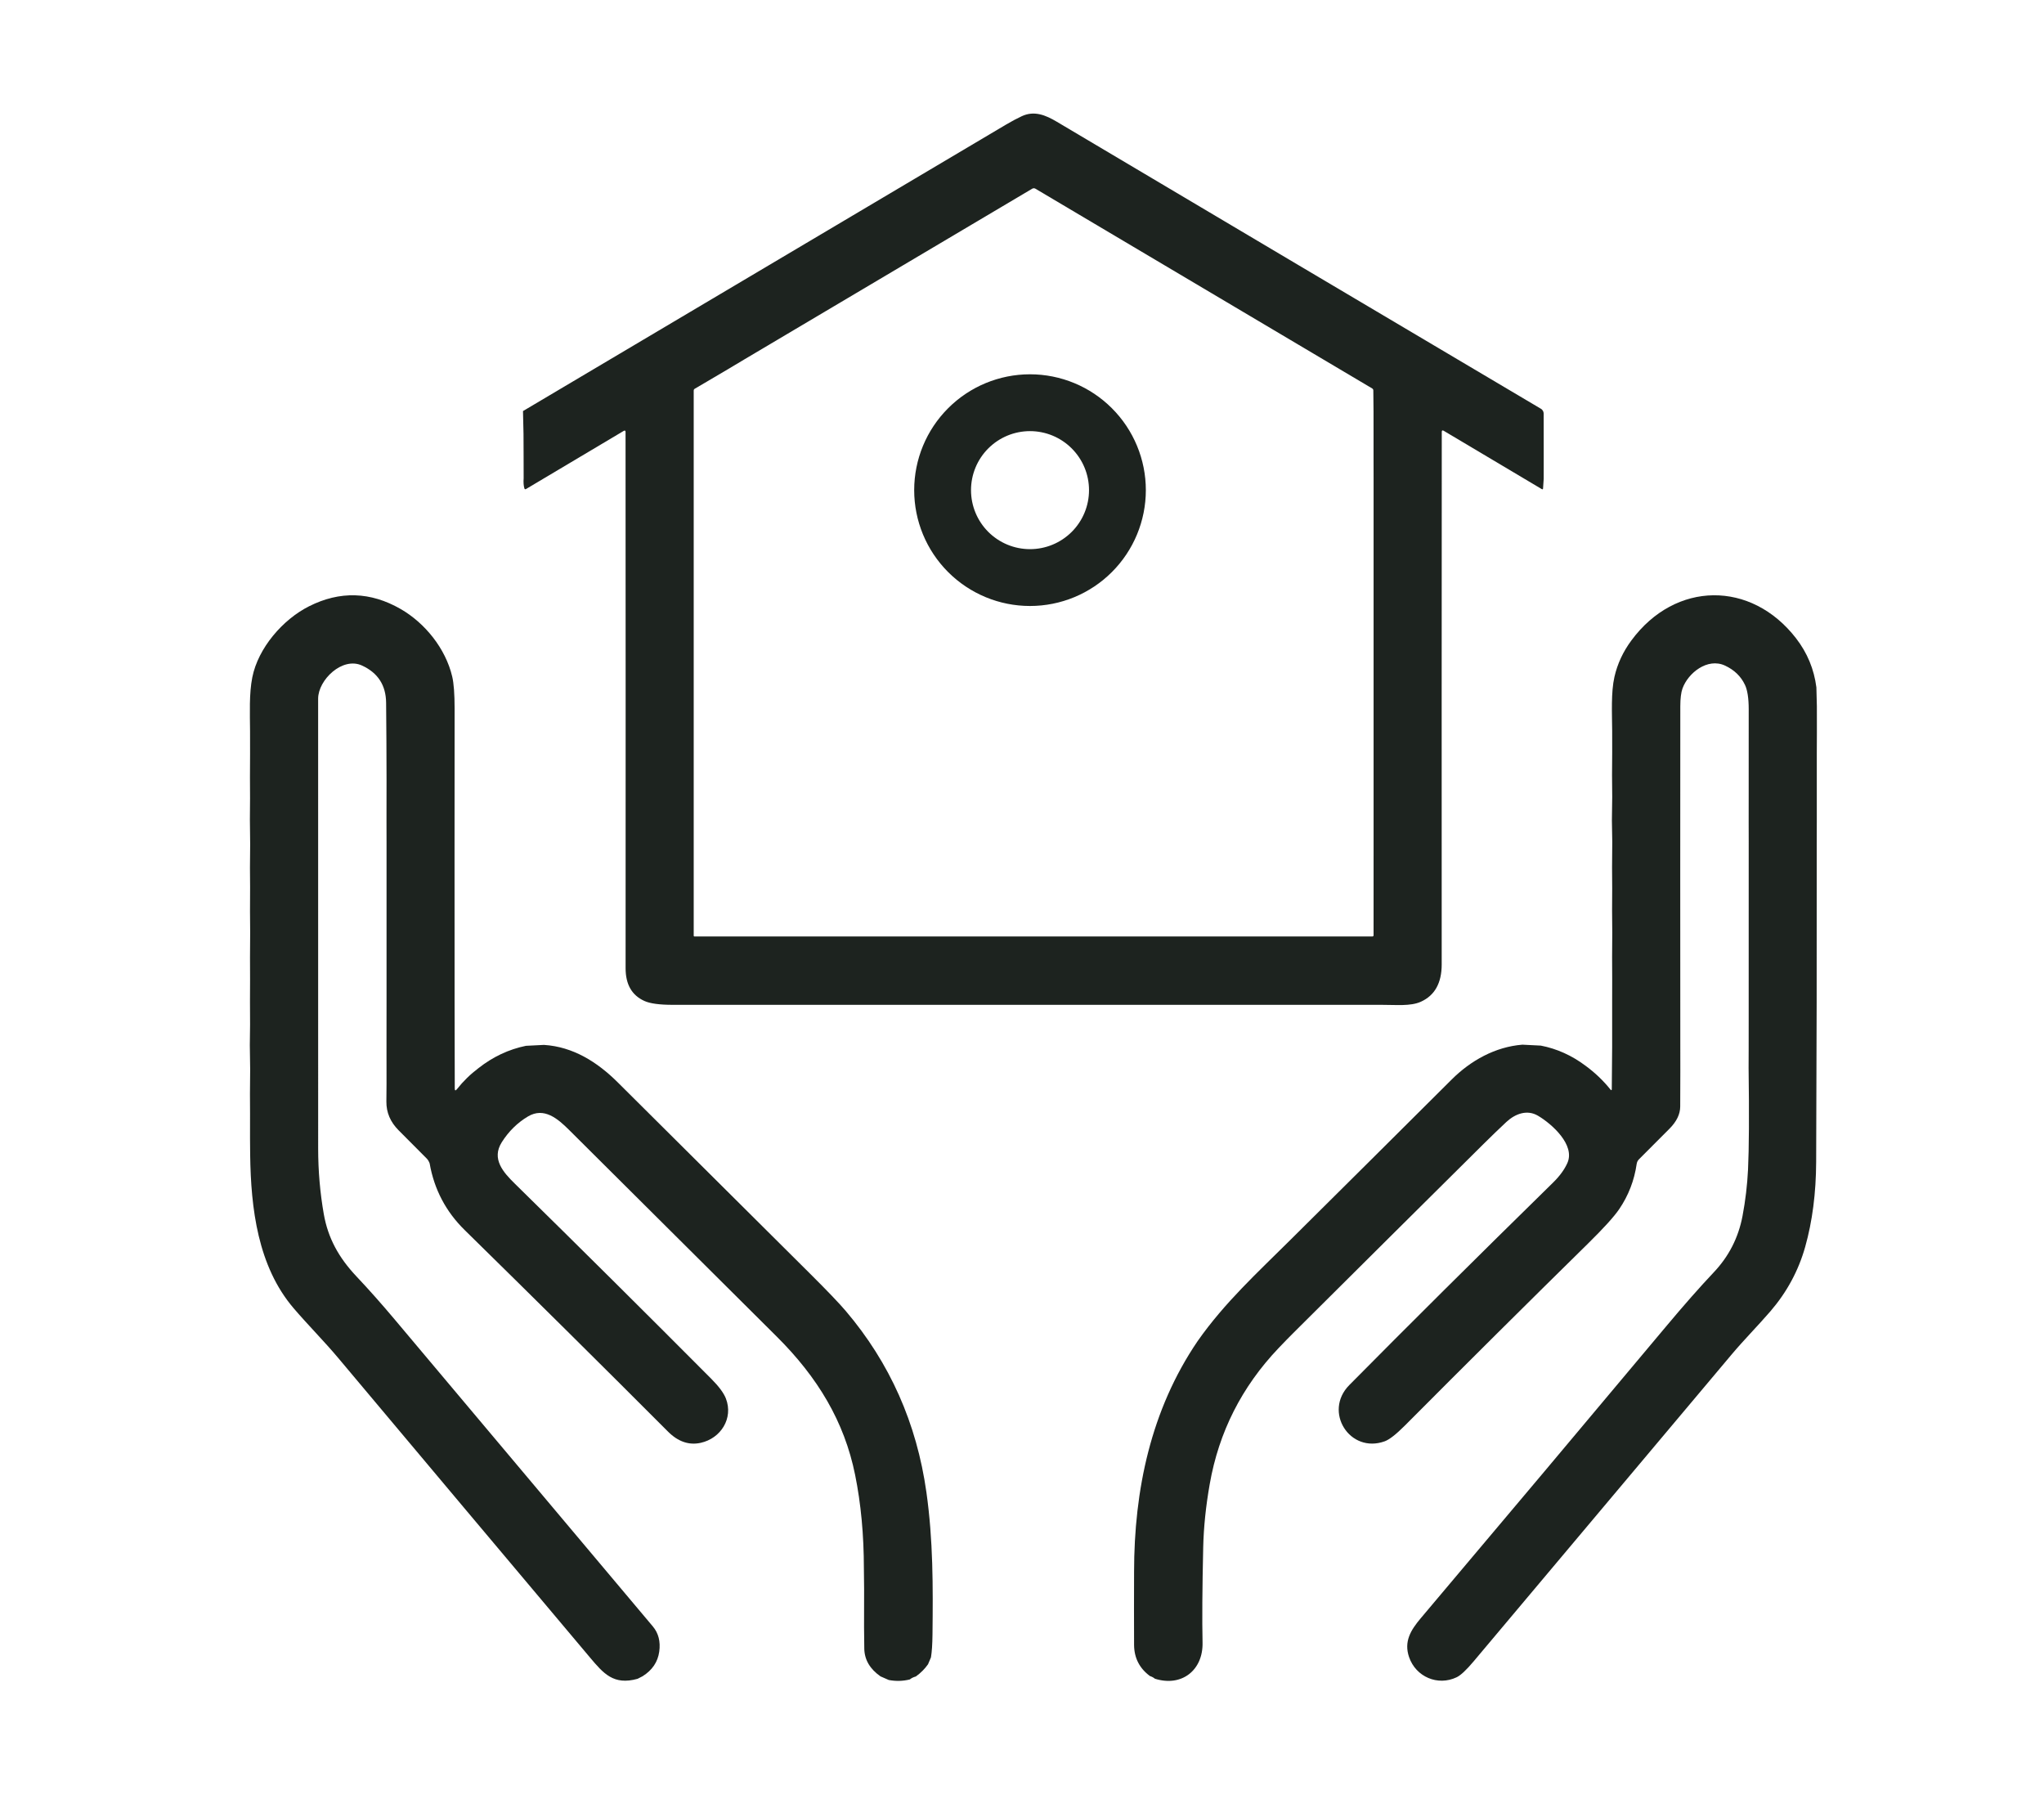
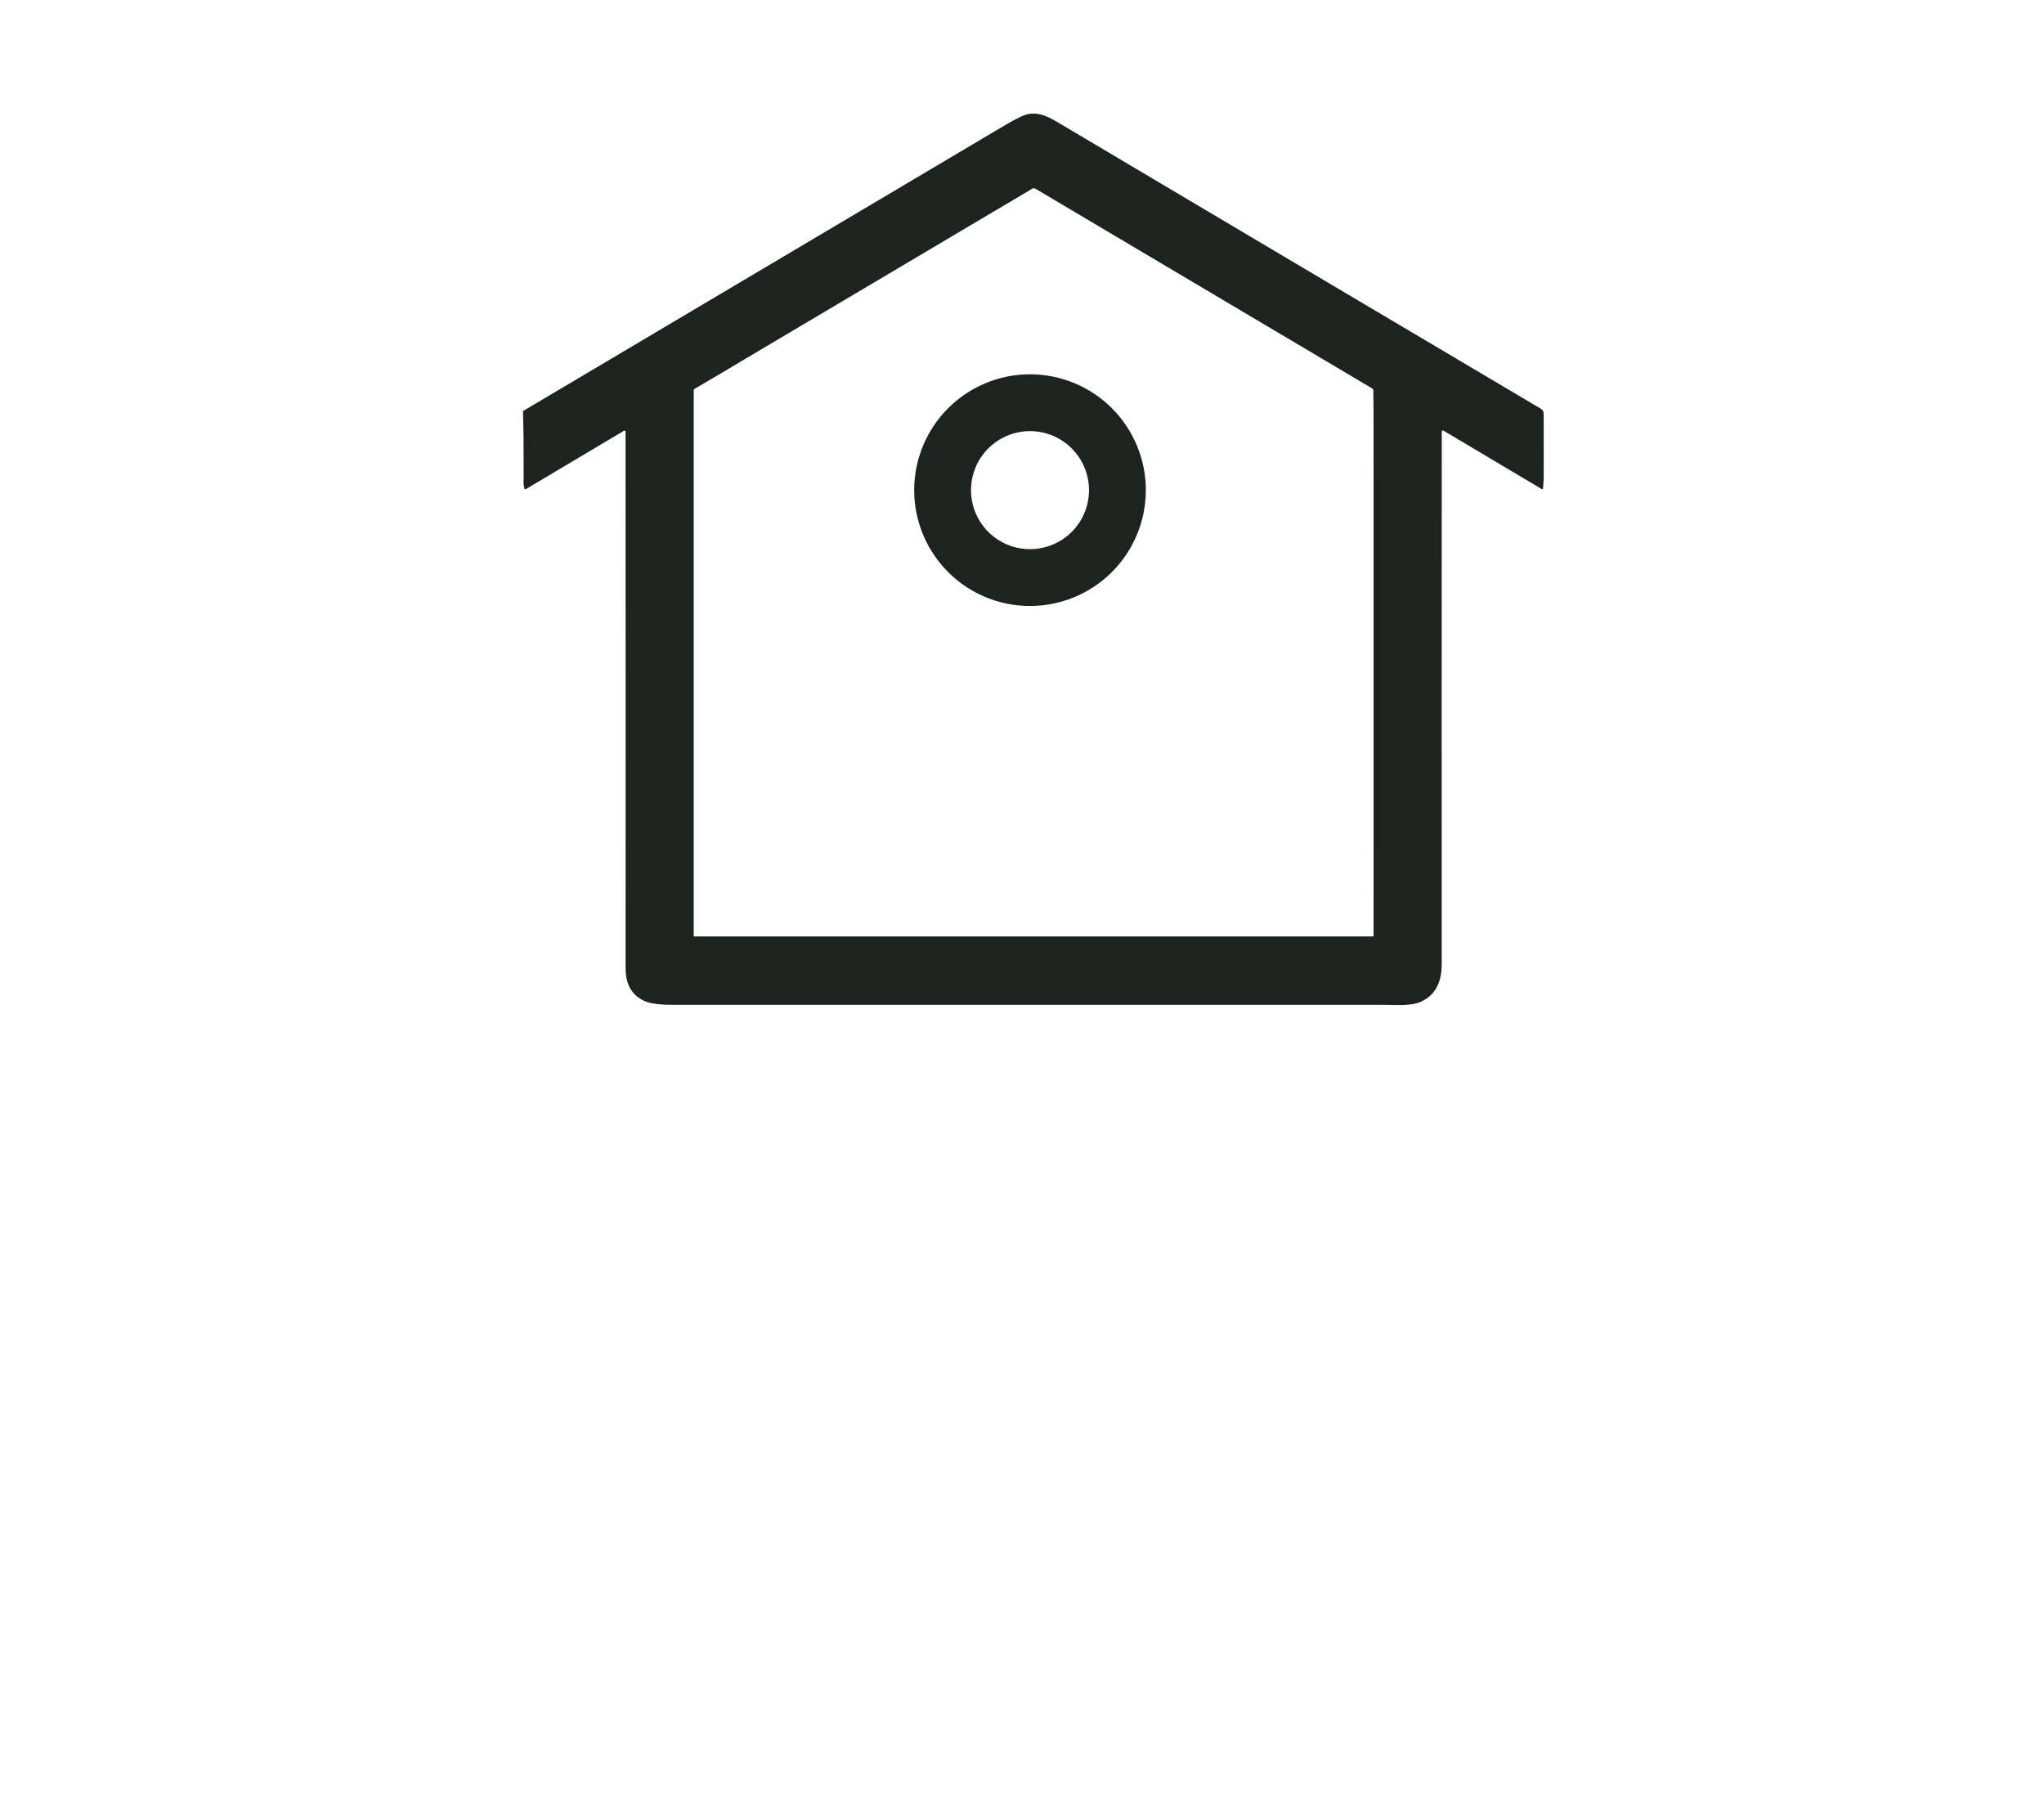
<svg xmlns="http://www.w3.org/2000/svg" width="90" height="80" viewBox="0 0 90 80" fill="none">
  <g id="Ð¡Ð¾Ð±ÑÑÐ²ÐµÐ½Ð½Ð¾Ðµ Ð¿ÑÐ¾Ð¸Ð·Ð²Ð¾Ð´ÑÑÐ²Ð¾">
    <g id="Group 71">
      <path id="Vector" d="M67.972 20.107L67.971 21.076L67.943 21.5C67.94 21.542 67.92 21.552 67.884 21.531L63.57 18.966C63.513 18.931 63.484 18.948 63.483 19.016C63.478 26.98 63.477 34.794 63.48 42.456C63.48 43.276 63.175 43.824 62.562 44.101C62.106 44.308 61.433 44.234 60.898 44.238L59.925 44.237C49.814 44.237 39.713 44.237 29.623 44.237C29.038 44.237 28.621 44.18 28.372 44.066C27.821 43.817 27.546 43.337 27.546 42.627C27.549 34.666 27.549 26.798 27.544 19.022C27.544 18.955 27.516 18.938 27.458 18.973L23.163 21.528C23.126 21.549 23.102 21.539 23.089 21.499C23.054 21.384 23.044 21.234 23.057 21.05L23.055 20.105L23.051 19.111L23.028 18.097C30.119 13.891 37.211 9.686 44.304 5.481C44.541 5.341 44.77 5.219 44.992 5.115C45.54 4.859 46.044 5.07 46.525 5.355C53.669 9.596 60.777 13.81 67.849 17.996C67.886 18.018 67.916 18.049 67.938 18.087C67.959 18.124 67.97 18.167 67.97 18.21L67.972 20.107ZM32.782 15.818L32.041 16.261L30.59 17.115C30.56 17.133 30.545 17.16 30.545 17.196V41.198C30.545 41.206 30.548 41.213 30.553 41.218C30.559 41.224 30.566 41.227 30.573 41.227H60.431C60.444 41.227 60.457 41.221 60.466 41.212C60.475 41.203 60.48 41.191 60.48 41.177L60.481 37.146V36.17V21.07L60.479 20.105V19.12L60.478 18.116L60.469 17.189C60.468 17.149 60.45 17.119 60.416 17.099L45.589 8.306C45.568 8.294 45.545 8.288 45.521 8.288C45.497 8.288 45.473 8.294 45.452 8.306L32.782 15.818Z" fill="#1D231F" />
-       <path id="Vector_2" d="M20.016 44.092L20.018 45.069L20.02 46.125L20.024 47.915C20.024 48.019 20.056 48.03 20.121 47.948C20.395 47.601 20.711 47.293 21.068 47.024C21.704 46.524 22.401 46.196 23.159 46.041L23.952 46.001C25.236 46.082 26.3 46.757 27.192 47.642C30.021 50.452 32.849 53.264 35.674 56.078C36.432 56.832 36.955 57.379 37.242 57.717C39.18 59.997 40.363 62.656 40.791 65.695C41.09 67.813 41.082 69.844 41.059 71.944C41.054 72.387 41.032 72.727 40.991 72.965L40.862 73.269C40.719 73.473 40.541 73.651 40.327 73.805C40.219 73.835 40.13 73.879 40.061 73.936C39.758 74.012 39.45 74.02 39.135 73.961L38.77 73.801C38.308 73.479 38.07 73.077 38.056 72.595C38.045 72.206 38.042 71.326 38.048 69.957L38.038 69.055C38.037 67.572 37.909 66.197 37.652 64.931C37.175 62.572 35.998 60.63 34.203 58.844C31.16 55.814 28.108 52.778 25.048 49.735C24.563 49.254 23.958 48.729 23.249 49.15C22.785 49.425 22.4 49.803 22.095 50.284C21.626 51.022 22.167 51.617 22.668 52.109C25.548 54.936 28.431 57.8 31.318 60.7C31.655 61.039 31.869 61.328 31.962 61.568C32.3 62.443 31.736 63.326 30.85 63.52C30.335 63.633 29.855 63.468 29.412 63.024C26.446 60.053 23.463 57.098 20.465 54.157C19.635 53.344 19.12 52.366 18.919 51.223C18.914 51.199 18.895 51.157 18.861 51.097C18.84 51.06 18.811 51.024 18.776 50.99C18.367 50.579 17.959 50.168 17.549 49.758C17.188 49.395 17.009 48.975 17.013 48.5C17.02 47.981 17.021 47.476 17.019 46.988L17.018 46.179L17.019 44.973L17.02 44.17V37.071L17.018 36.198L17.019 35.085L17.02 34.324C17.019 33.2 17.012 32.071 17.001 30.937C16.993 30.166 16.639 29.62 15.938 29.299C15.072 28.902 14.008 29.935 14.008 30.759C14.005 37.498 14.006 44.102 14.009 50.571C14.01 51.553 14.093 52.513 14.257 53.449C14.442 54.507 14.917 55.365 15.684 56.181C16.262 56.793 16.818 57.423 17.362 58.069C21.157 62.58 24.952 67.09 28.745 71.602C28.994 71.898 29.088 72.267 29.028 72.708C28.965 73.165 28.721 73.527 28.296 73.794L28.074 73.908C27.016 74.203 26.574 73.677 25.97 72.961C22.271 68.568 18.575 64.171 14.883 59.773C14.279 59.054 13.569 58.34 12.934 57.6C11.347 55.748 11.047 53.189 11.015 50.844L11.009 50.111L11.01 49.005L11.006 48.16L11.015 47.081L11 46.016L11.011 45.108L11.007 44.066L11.011 43.122L11.008 42.163L11.015 41.05L11.008 40.112L11.012 39.057L11.006 38.203L11.015 37.166L11.003 36.085L11.01 35.141L11.006 34.219L11.011 33.179L11.01 32.185C11.005 31.398 10.966 30.543 11.109 29.821C11.367 28.525 12.452 27.272 13.608 26.691C14.966 26.007 16.31 26.047 17.639 26.81C18.709 27.425 19.62 28.549 19.911 29.784C19.982 30.082 20.017 30.553 20.017 31.196C20.013 35.495 20.013 39.794 20.016 44.092Z" fill="#1D231F" />
-       <path id="Vector_3" d="M79.978 30.261L79.999 31.088L80 32.246L79.996 33.173V36.161L79.993 37.15C79.997 41.819 79.989 46.486 79.968 51.15C79.962 52.523 79.801 53.769 79.486 54.888C79.191 55.937 78.68 56.884 77.954 57.728C77.393 58.378 76.78 58.994 76.241 59.636C72.393 64.215 68.609 68.715 64.89 73.136C64.566 73.522 64.315 73.757 64.136 73.841C63.303 74.237 62.344 73.82 62.045 72.958C61.806 72.267 62.117 71.764 62.557 71.242C66.223 66.901 69.817 62.627 73.34 58.419C74.137 57.466 74.844 56.664 75.461 56.011C76.124 55.31 76.545 54.485 76.725 53.536C76.853 52.86 76.934 52.178 76.968 51.49C77.012 50.562 77.021 49.071 76.993 47.017L76.996 46.193L76.997 44.997V44.189L76.998 37.017L76.996 36.212L76.997 34.967V34.203C77 33.207 77.001 32.211 76.998 31.215C76.997 30.735 76.942 30.381 76.834 30.153C76.657 29.775 76.362 29.491 75.952 29.301C75.184 28.946 74.328 29.624 74.081 30.314C74.019 30.487 73.987 30.747 73.986 31.093C73.982 36.101 73.982 41.111 73.986 46.123L73.987 47.122C73.987 47.666 73.985 48.198 73.982 48.719C73.98 49.051 73.823 49.375 73.509 49.691C73.07 50.134 72.621 50.584 72.164 51.039C72.11 51.094 72.077 51.161 72.065 51.241C71.96 51.968 71.704 52.63 71.298 53.228C71.072 53.561 70.618 54.062 69.937 54.732C67.233 57.39 64.543 60.063 61.867 62.751C61.475 63.144 61.176 63.378 60.971 63.452C59.434 64.009 58.254 62.147 59.412 60.976C61.995 58.365 64.985 55.394 68.381 52.065C68.673 51.779 68.884 51.491 69.013 51.202C69.37 50.407 68.335 49.483 67.719 49.119C67.234 48.832 66.706 49.04 66.326 49.395C65.991 49.709 65.663 50.025 65.341 50.344C62.553 53.108 59.768 55.876 56.985 58.645C56.769 58.86 56.538 59.096 56.294 59.353C54.677 61.052 53.667 63.047 53.266 65.336C53.094 66.312 52.999 67.237 52.979 68.112C52.938 69.926 52.928 71.326 52.95 72.313C52.978 73.527 52.034 74.277 50.852 73.904C50.794 73.855 50.72 73.815 50.63 73.784C50.172 73.444 49.941 72.99 49.935 72.422C49.926 71.349 49.935 70.275 49.935 69.201C49.936 65.593 50.674 62.068 52.733 59.041C53.929 57.335 55.391 56.005 56.822 54.581C59.193 52.229 61.56 49.876 63.924 47.52C64.756 46.693 65.833 46.086 67.033 45.991L67.844 46.032C68.55 46.168 69.207 46.464 69.815 46.92C70.232 47.226 70.596 47.574 70.908 47.963C70.948 48.012 70.968 48.005 70.969 47.943L70.985 46.094V45.073V44.055L70.987 43.117L70.983 42.133L70.99 41.066L70.982 40.072L70.987 39.107L70.981 38.19L70.99 37.071L70.974 36.12L70.988 35.08L70.98 34.118L70.987 33.112L70.986 32.176C70.98 31.398 70.931 30.48 71.086 29.799C71.217 29.224 71.466 28.689 71.833 28.194C73.768 25.573 77.106 25.548 79.08 28.097C79.577 28.74 79.876 29.461 79.978 30.261Z" fill="#1D231F" />
      <path id="Vector_4" d="M48.923 25.149C49.87 24.202 50.403 22.918 50.403 21.578C50.403 20.239 49.87 18.954 48.923 18.008C47.976 17.06 46.692 16.528 45.352 16.528C44.013 16.528 42.729 17.06 41.782 18.008C40.835 18.954 40.303 20.239 40.303 21.578C40.303 22.918 40.835 24.202 41.782 25.149C42.729 26.096 44.013 26.628 45.352 26.628C46.692 26.628 47.976 26.096 48.923 25.149ZM47.225 19.706C47.722 20.203 48.001 20.876 48.001 21.578C48.001 22.281 47.722 22.954 47.225 23.451C46.728 23.947 46.055 24.226 45.352 24.226C44.65 24.226 43.977 23.947 43.48 23.451C42.983 22.954 42.705 22.281 42.705 21.578C42.705 20.876 42.983 20.203 43.48 19.706C43.977 19.209 44.65 18.93 45.352 18.93C46.055 18.93 46.728 19.209 47.225 19.706Z" fill="#1D231F" stroke="#1D231F" stroke-width="0.1" />
    </g>
  </g>
</svg>